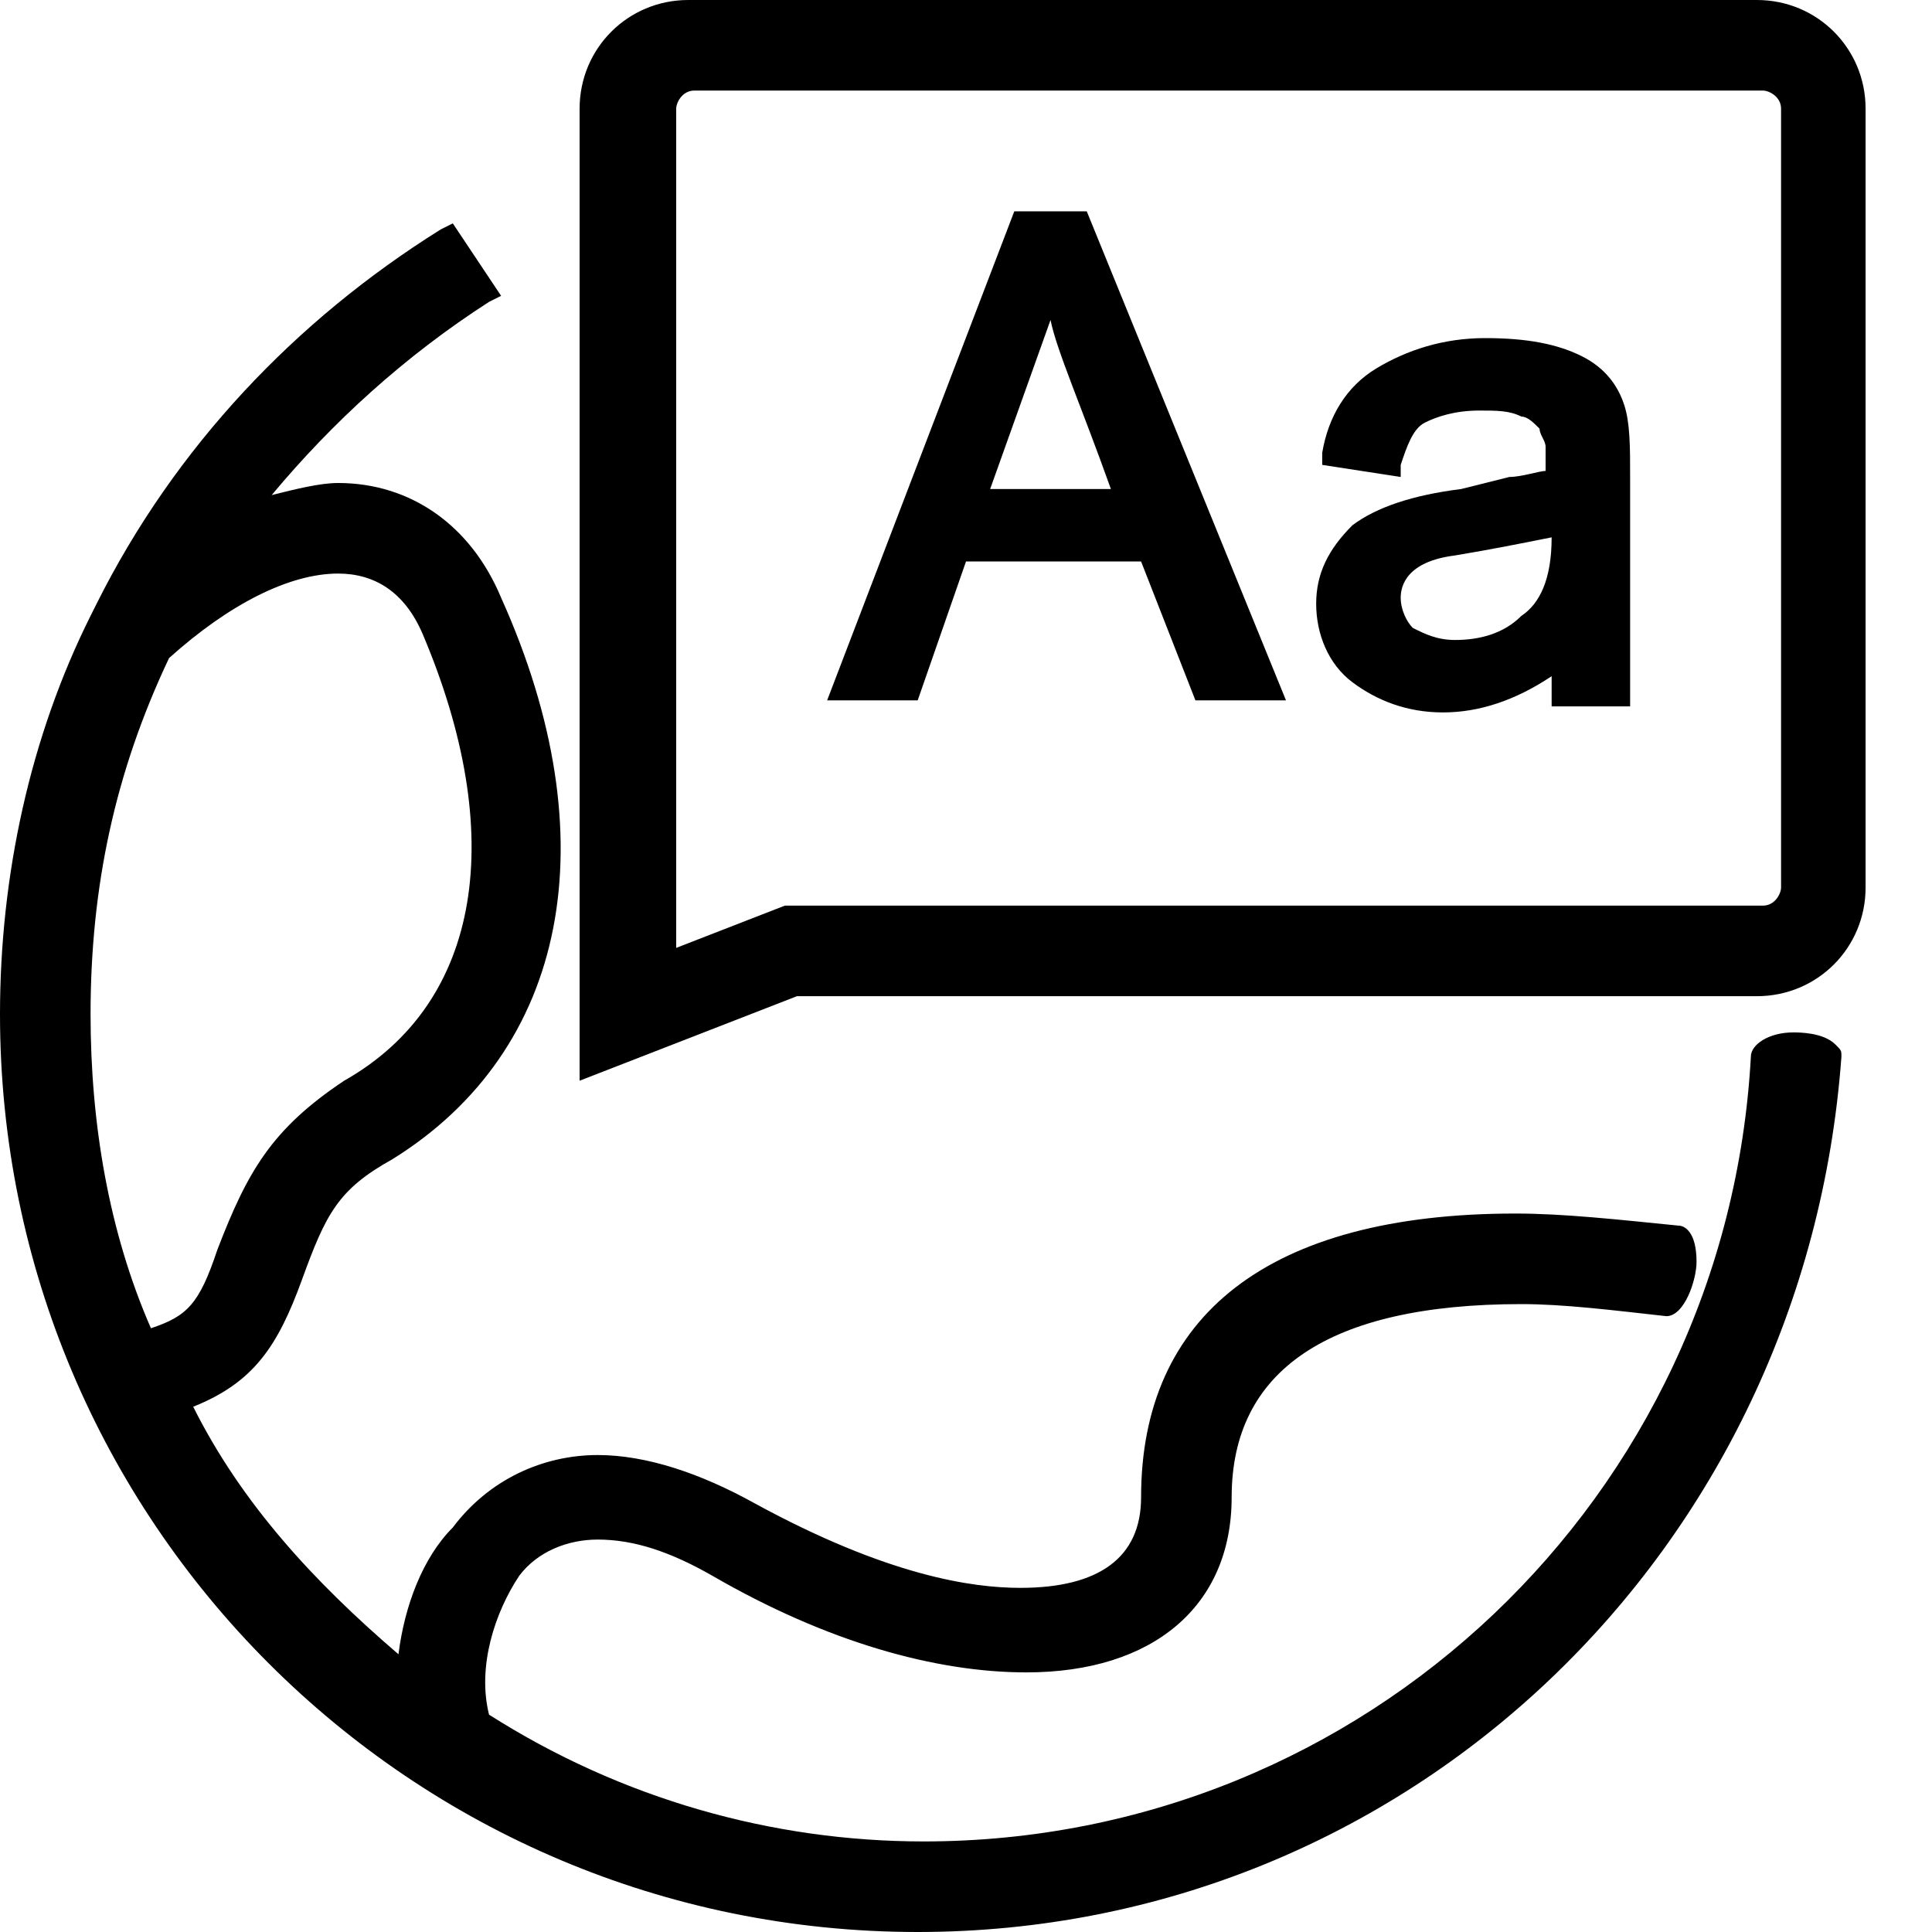
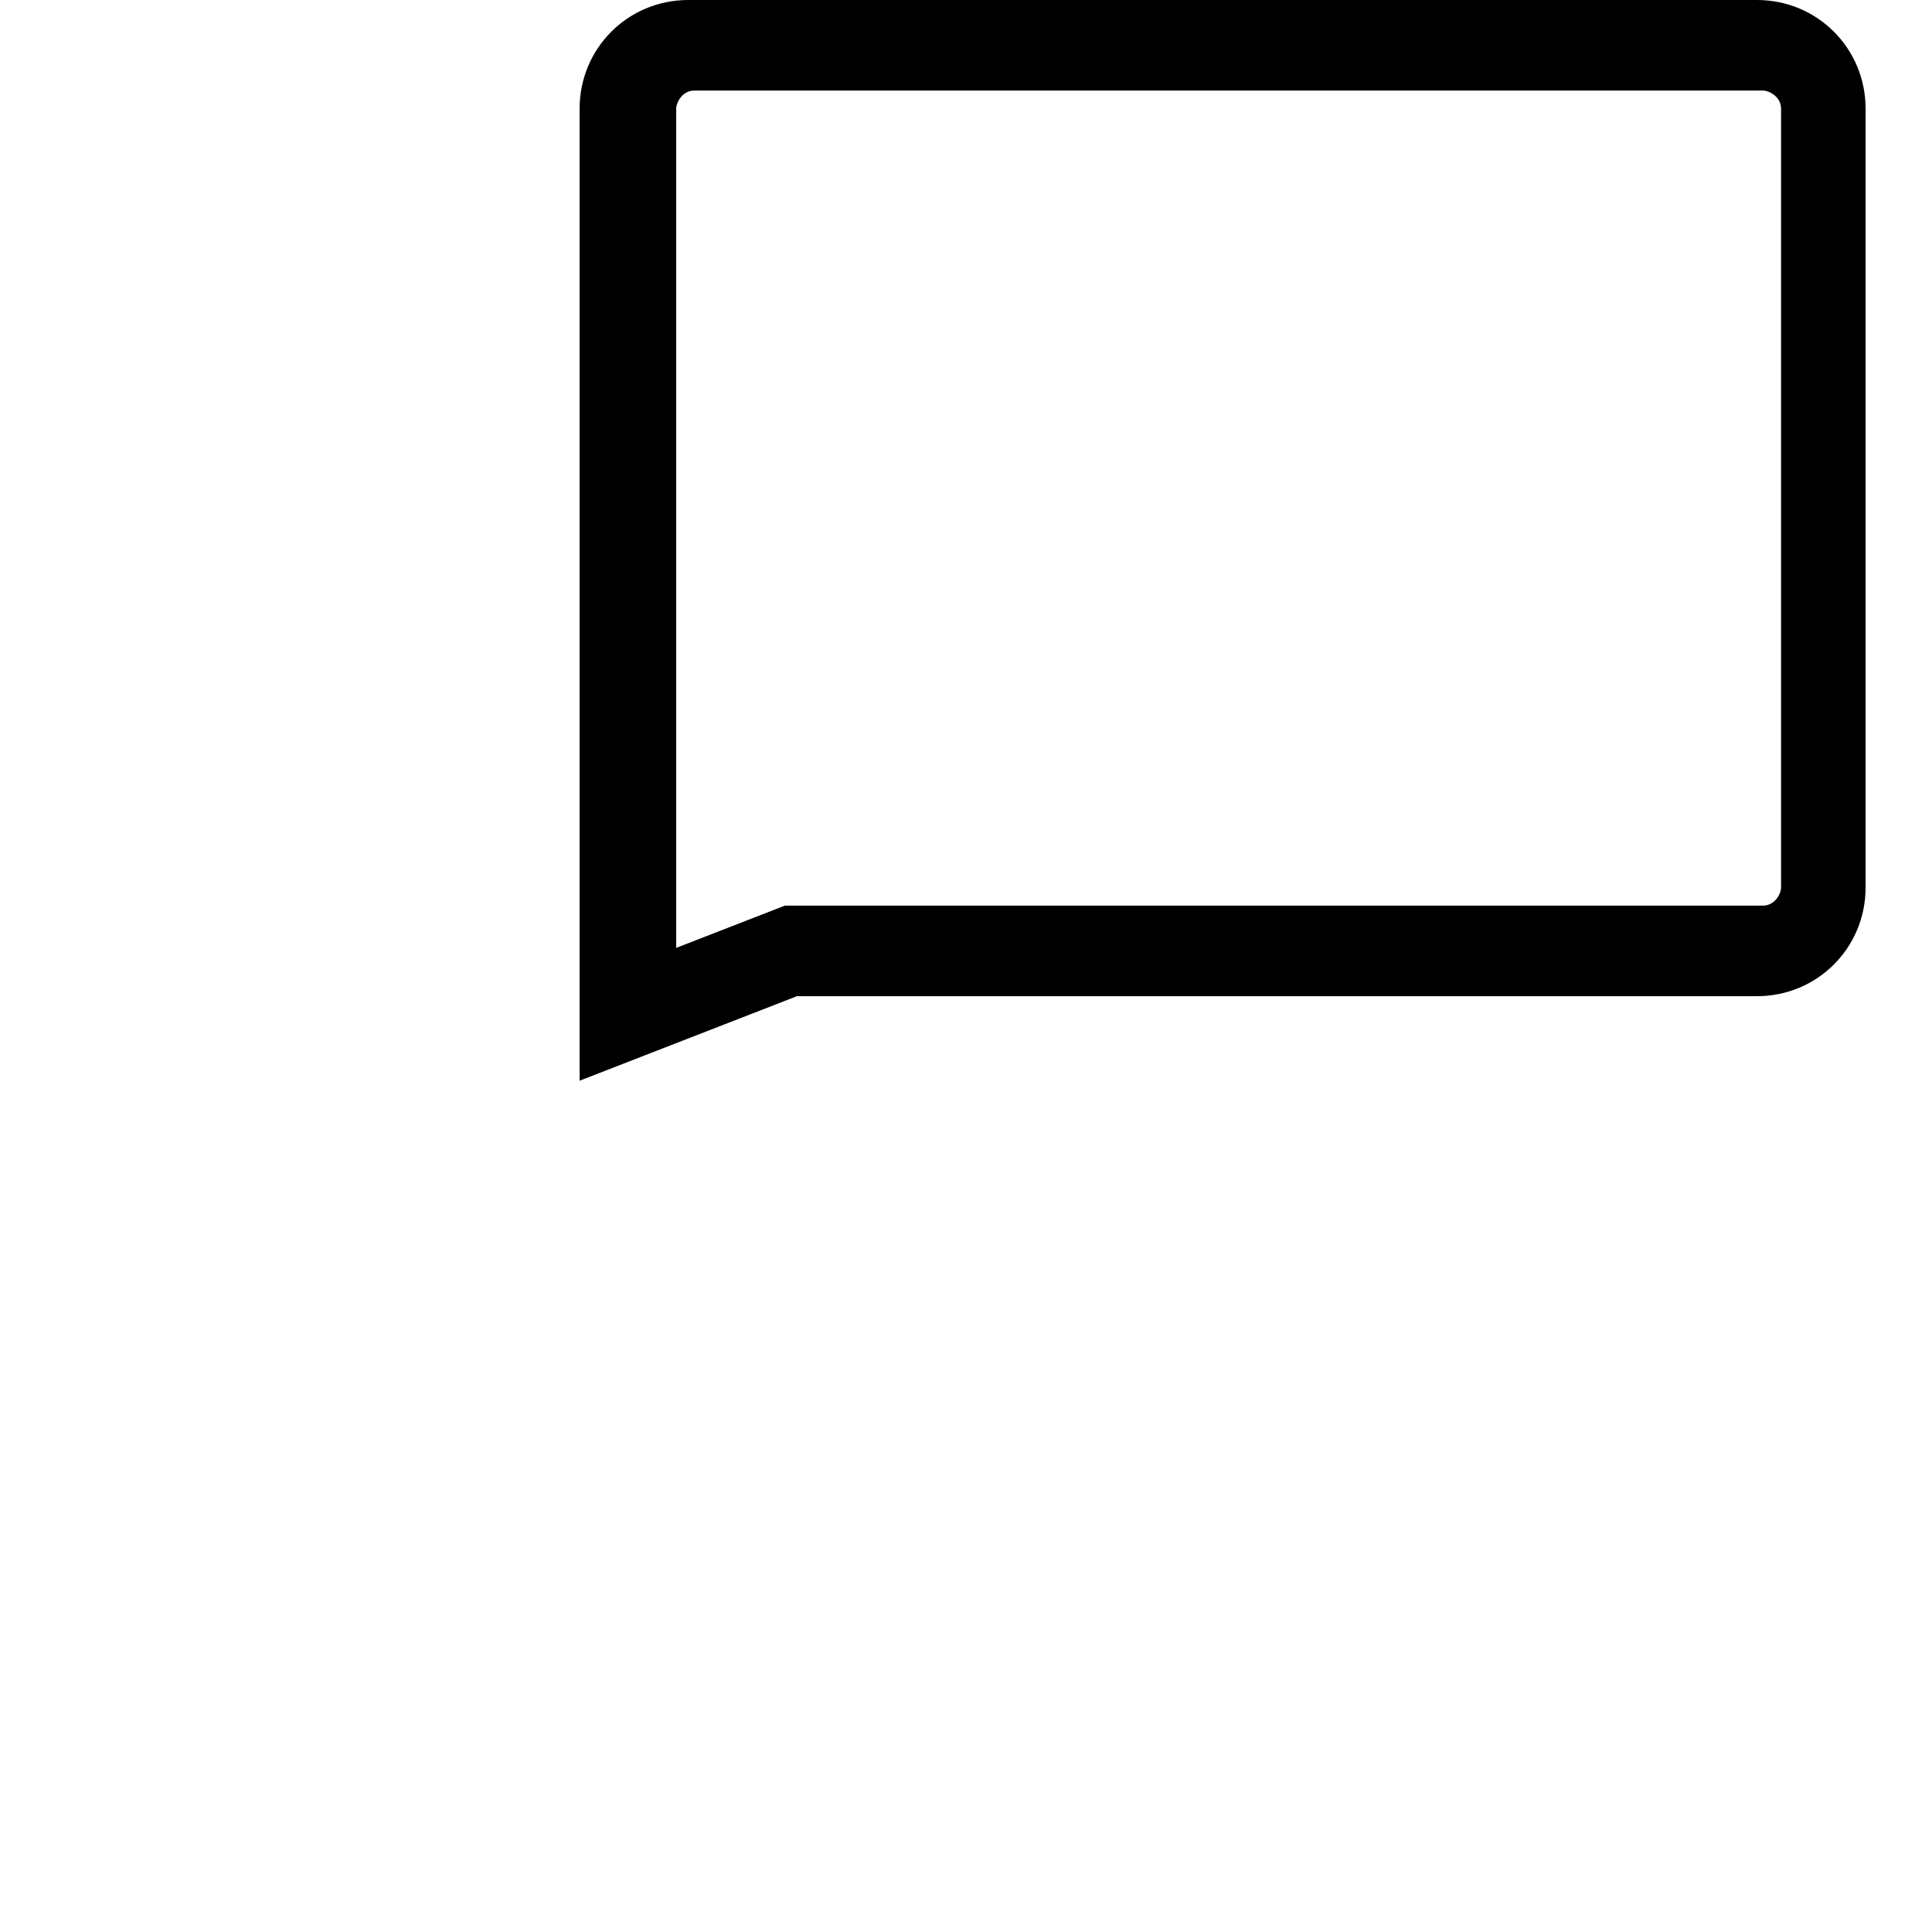
<svg xmlns="http://www.w3.org/2000/svg" t="1648459677944" class="icon" viewBox="0 0 1024 1024" version="1.1" p-id="18233" width="128" height="128">
  <defs>
    <style type="text/css">@font-face { font-family: feedback-iconfont; src: url("//at.alicdn.com/t/font_1031158_u69w8yhxdu.woff2?t=1630033759944") format("woff2"), url("//at.alicdn.com/t/font_1031158_u69w8yhxdu.woff?t=1630033759944") format("woff"), url("//at.alicdn.com/t/font_1031158_u69w8yhxdu.ttf?t=1630033759944") format("truetype"); }
</style>
  </defs>
-   <path d="M486.4 1024C217.6 1024 0 806.4 0 537.6c0-73.6 16-147.2 48-211.2l3.2-6.4c41.6-83.2 105.6-150.4 182.4-198.4l6.4-3.2 25.6 38.4-6.4 3.2c-44.8 28.8-83.2 64-115.2 102.4 12.8-3.2 25.6-6.4 35.2-6.4 38.4 0 70.4 22.4 86.4 60.8 57.6 128 35.2 240-57.6 297.6-28.8 16-35.2 28.8-48 64-12.8 35.2-25.6 54.4-57.6 67.2 25.6 51.2 64 92.8 108.8 131.2 3.2-25.6 12.8-51.2 28.8-67.2 19.2-25.6 48-38.4 76.8-38.4 25.6 0 54.4 9.6 83.2 25.6 70.4 38.4 115.2 44.8 140.8 44.8 41.6 0 64-16 64-48 0-96 67.2-150.4 198.4-150.4 25.6 0 54.4 3.2 86.4 6.4 3.2 0 9.6 3.2 9.6 19.2 0 9.6-6.4 28.8-16 28.8-28.8-3.2-54.4-6.4-76.8-6.4-102.4 0-153.6 35.2-153.6 102.4 0 57.6-41.6 92.8-108.8 92.8-48 0-105.6-16-166.4-51.2-22.4-12.8-41.6-19.2-60.8-19.2-16 0-32 6.4-41.6 19.2-12.8 19.2-22.4 48-16 73.6 70.4 44.8 150.4 67.2 230.4 67.2 233.6 0 425.6-182.4 438.4-416 0-6.4 9.6-12.8 22.4-12.8 3.2 0 16 0 22.4 6.4 3.2 3.2 3.2 3.2 3.2 6.4-19.2 262.4-230.4 464-489.6 464zM89.6 348.8c-28.8 60.8-41.6 121.6-41.6 188.8 0 57.6 9.6 115.2 32 166.4 19.2-6.4 25.6-12.8 35.2-41.6 16-41.6 28.8-64 67.2-89.6C256 531.2 268.8 441.6 224 336c-9.6-22.4-25.6-32-44.8-32-25.6 0-57.6 16-89.6 44.8z" p-id="18234" />
  <path d="M307.2 57.6c0-32 25.6-57.6 57.6-57.6h566.4c32 0 57.6 25.6 57.6 57.6v412.8c0 32-25.6 57.6-57.6 57.6H422.4l-115.2 44.8V57.6z m60.8-9.6c-6.4 0-9.6 6.4-9.6 9.6v444.8L416 480h518.4c6.4 0 9.6-6.4 9.6-9.6V57.6c0-6.4-6.4-9.6-9.6-9.6H368z" p-id="18235" />
-   <path d="M764.8 377.6c-19.2 0-35.2-6.4-48-16-12.8-9.6-19.2-25.6-19.2-41.6s6.4-28.8 19.2-41.6c12.8-9.6 32-16 57.6-19.2l25.6-6.4c6.4 0 16-3.2 19.2-3.2v-12.8c0-3.2-3.2-6.4-3.2-9.6-3.2-3.2-6.4-6.4-9.6-6.4-6.4-3.2-12.8-3.2-22.4-3.2-12.8 0-22.4 3.2-28.8 6.4-6.4 3.2-9.6 12.8-12.8 22.4v6.4l-41.6-6.4v-6.4c3.2-19.2 12.8-35.2 28.8-44.8 16-9.6 35.2-16 57.6-16s38.4 3.2 51.2 9.6c12.8 6.4 19.2 16 22.4 25.6 3.2 9.6 3.2 22.4 3.2 38.4v121.6h-41.6v-16c-19.2 12.8-38.4 19.2-57.6 19.2z m57.6-92.8c-16 3.2-32 6.4-51.2 9.6-25.6 3.2-28.8 16-28.8 22.4 0 6.4 3.2 12.8 6.4 16 6.4 3.2 12.8 6.4 22.4 6.4 12.8 0 25.6-3.2 35.2-12.8 9.6-6.4 16-19.2 16-41.6z m-188.8 86.4l-28.8-73.6H512l-25.6 73.6h-48l99.2-259.2H576l105.6 259.2h-48z m-44.8-112c-16-44.8-28.8-73.6-32-89.6l-32 89.6h64z" p-id="18236" />
</svg>